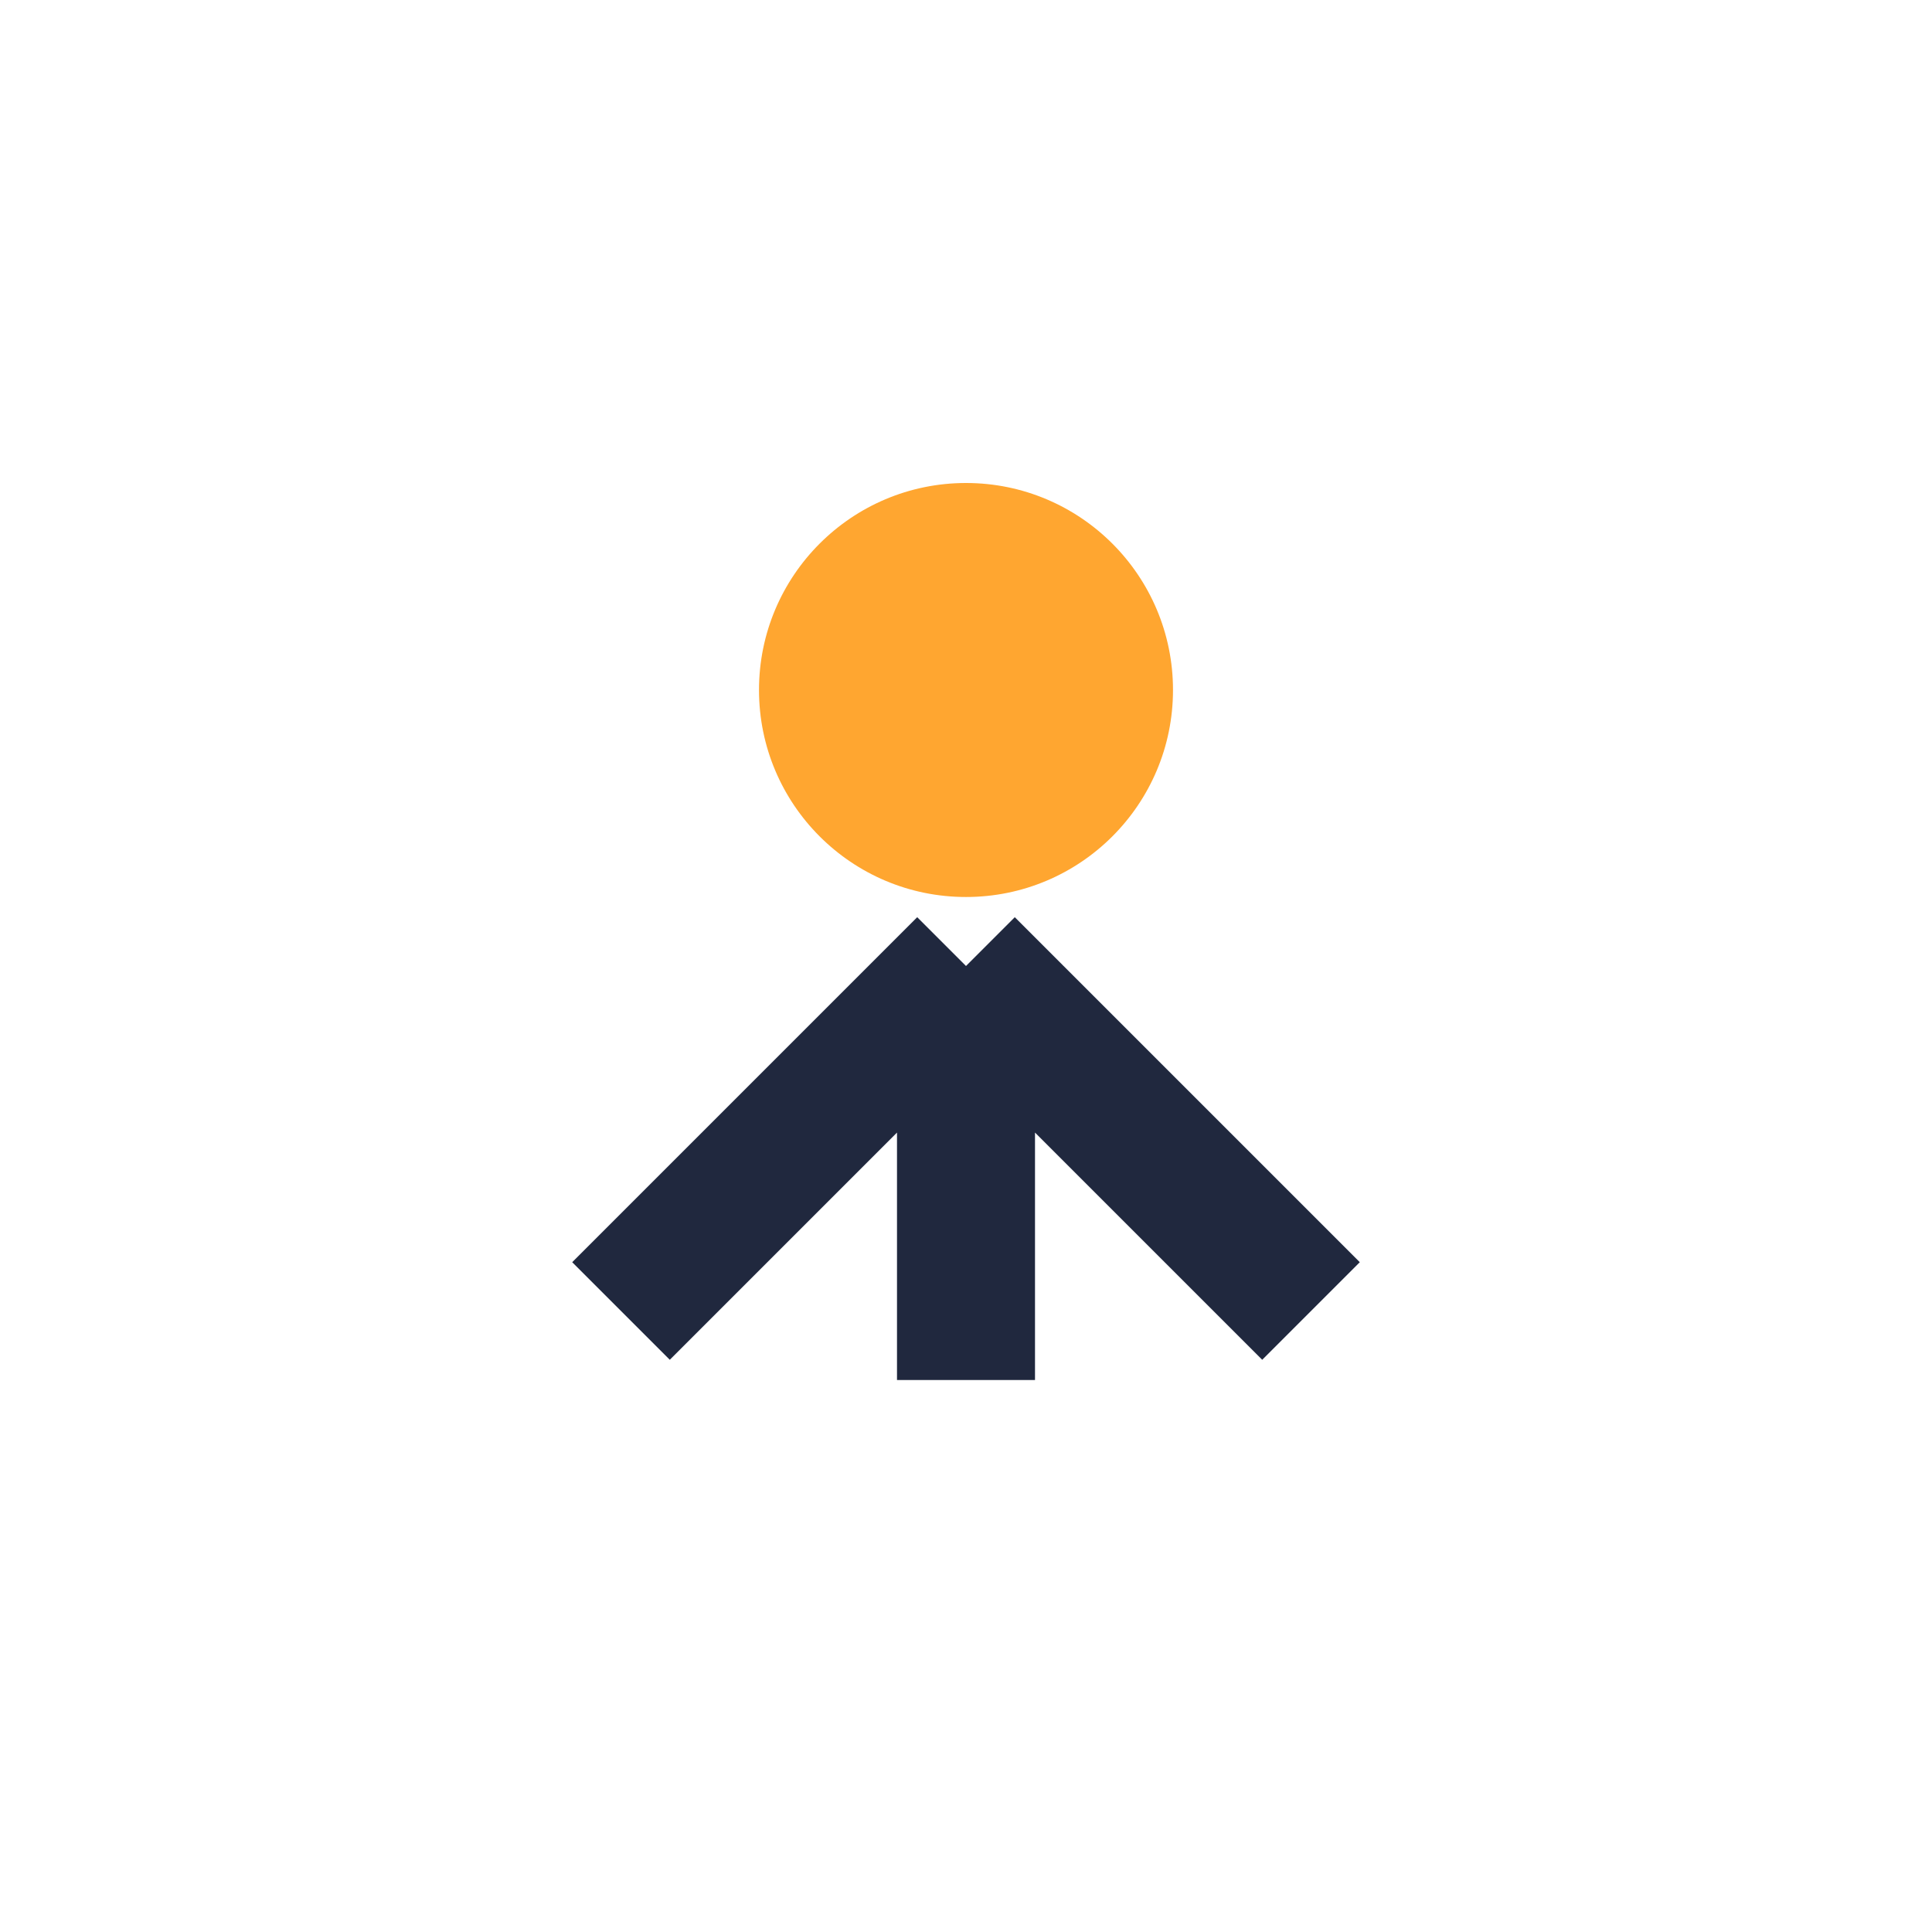
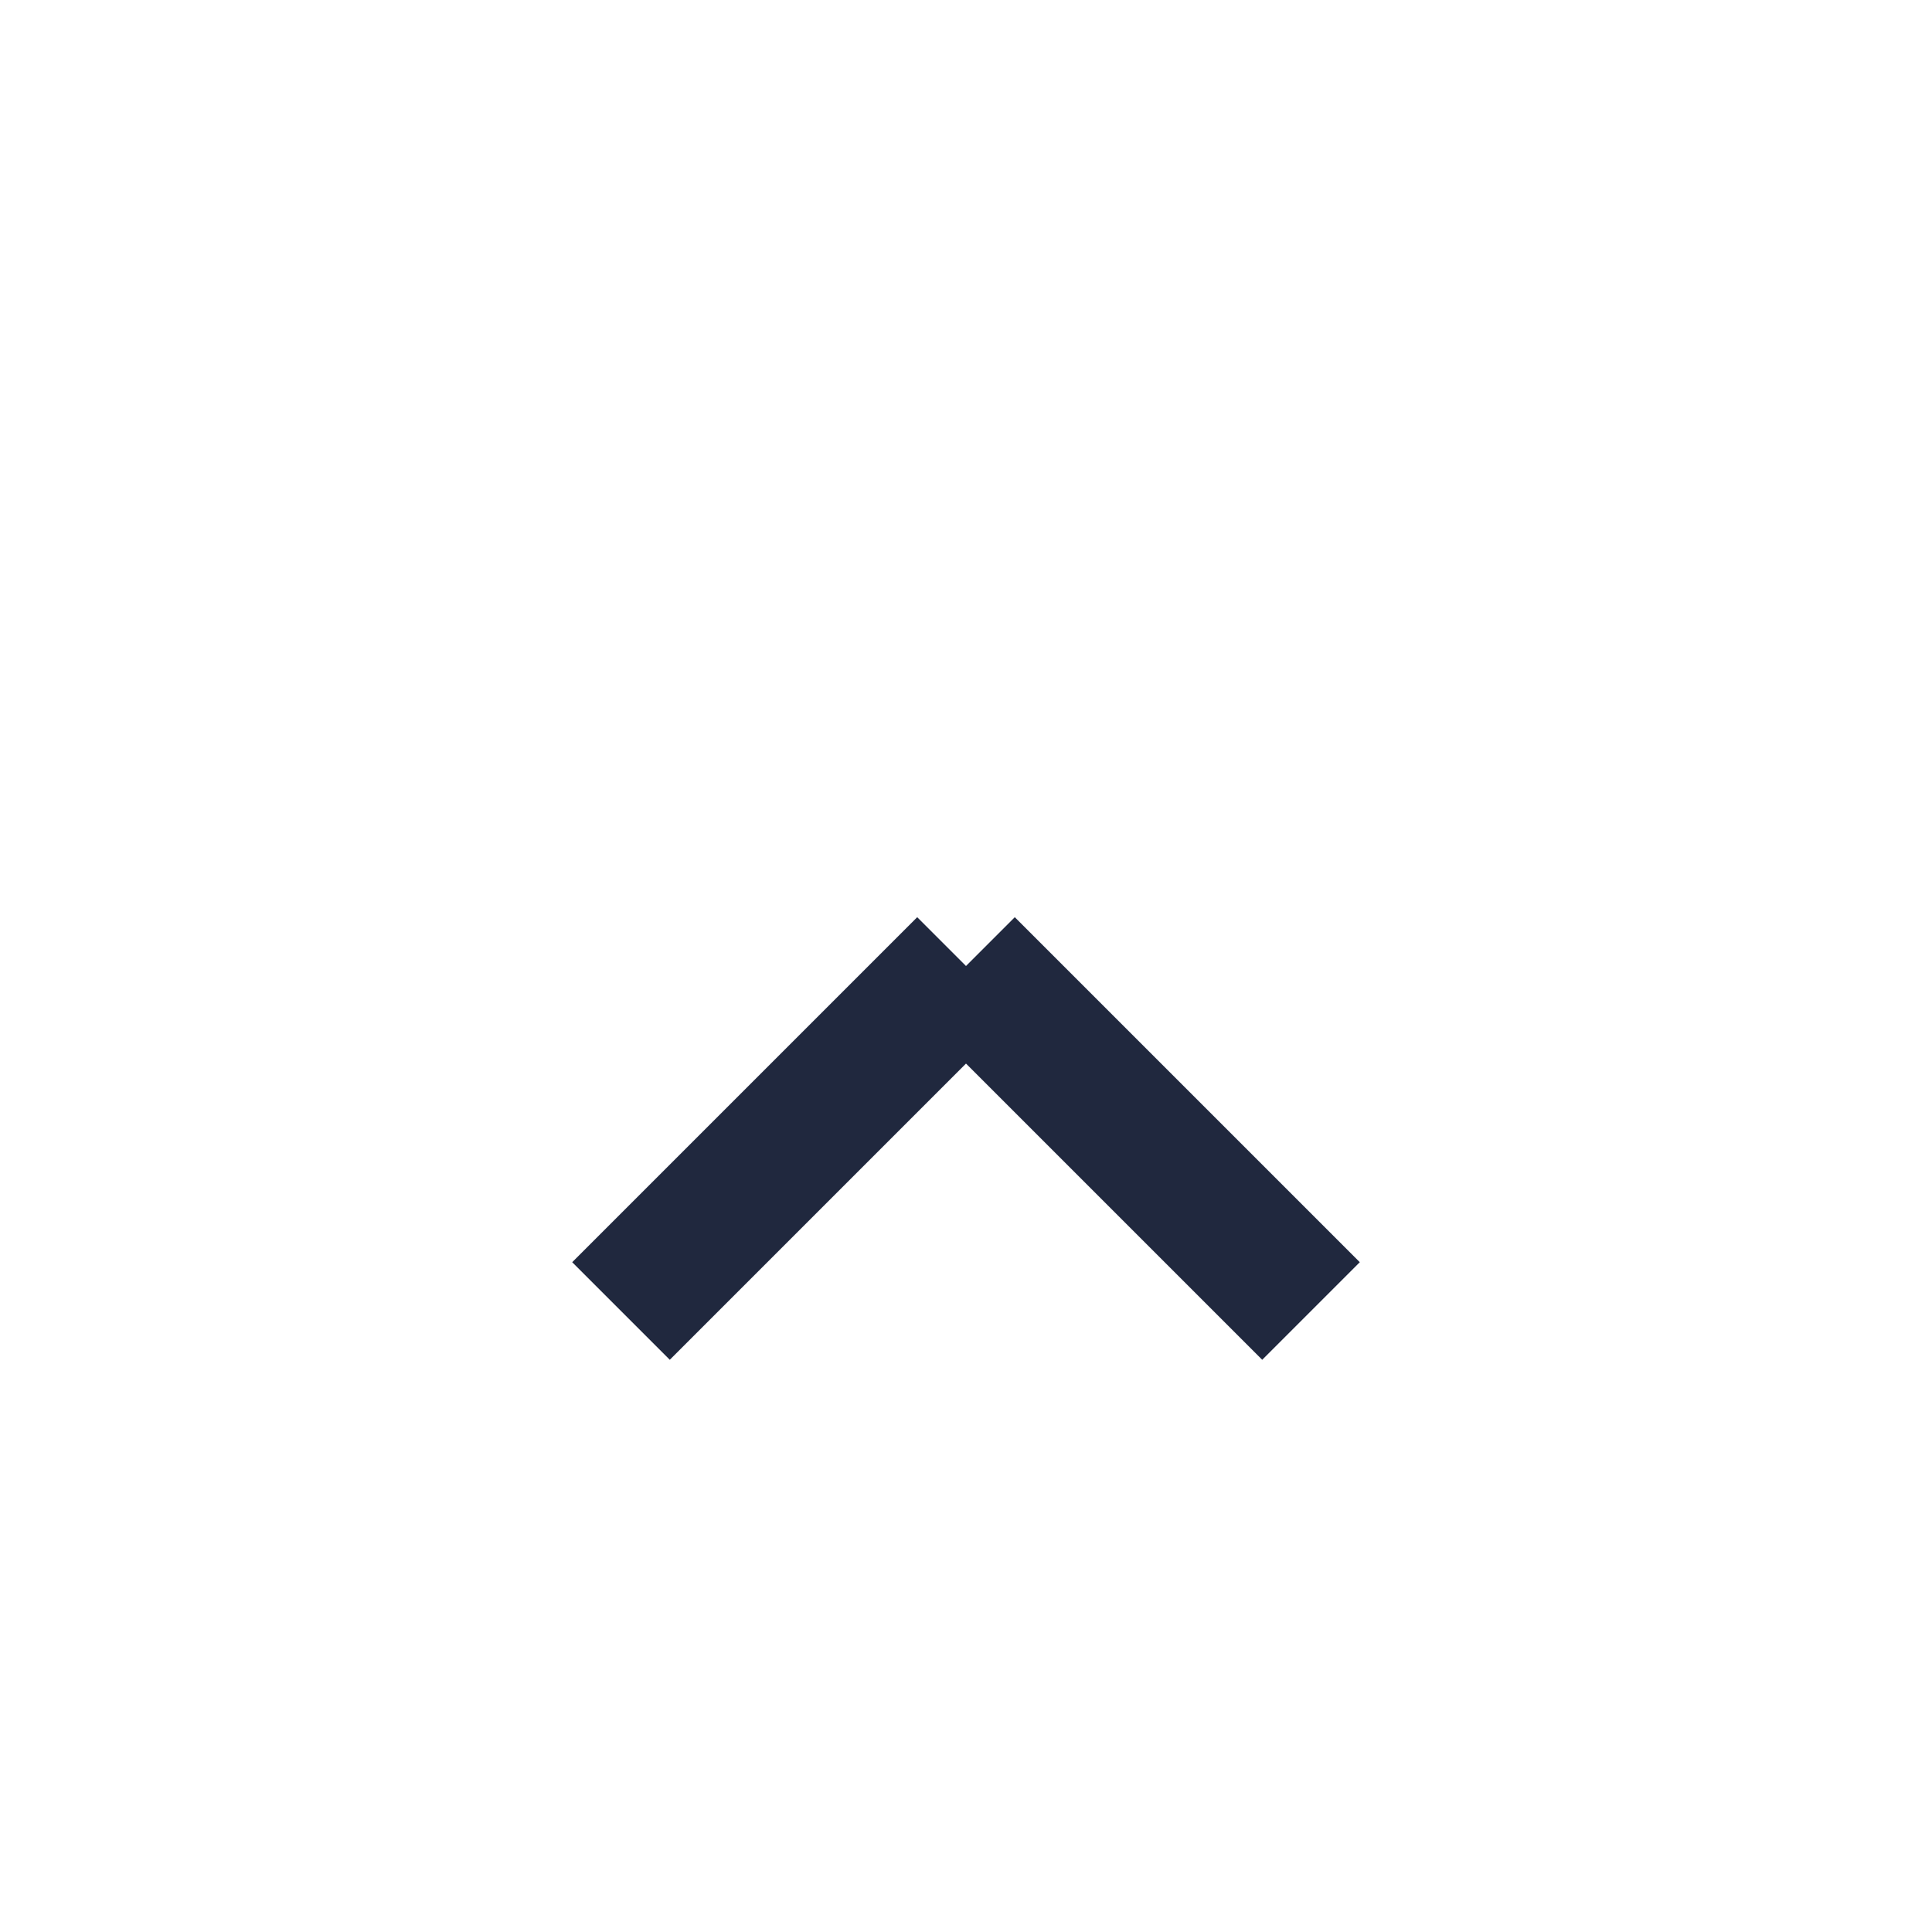
<svg xmlns="http://www.w3.org/2000/svg" width="28" height="28" viewBox="0 0 28 28">
-   <path d="M14 20v-6M14 14l-5 5M14 14l5 5" stroke="#20283E" stroke-width="2" fill="none" />
-   <circle cx="14" cy="10" r="3" fill="#FFA630" />
+   <path d="M14 20M14 14l-5 5M14 14l5 5" stroke="#20283E" stroke-width="2" fill="none" />
</svg>